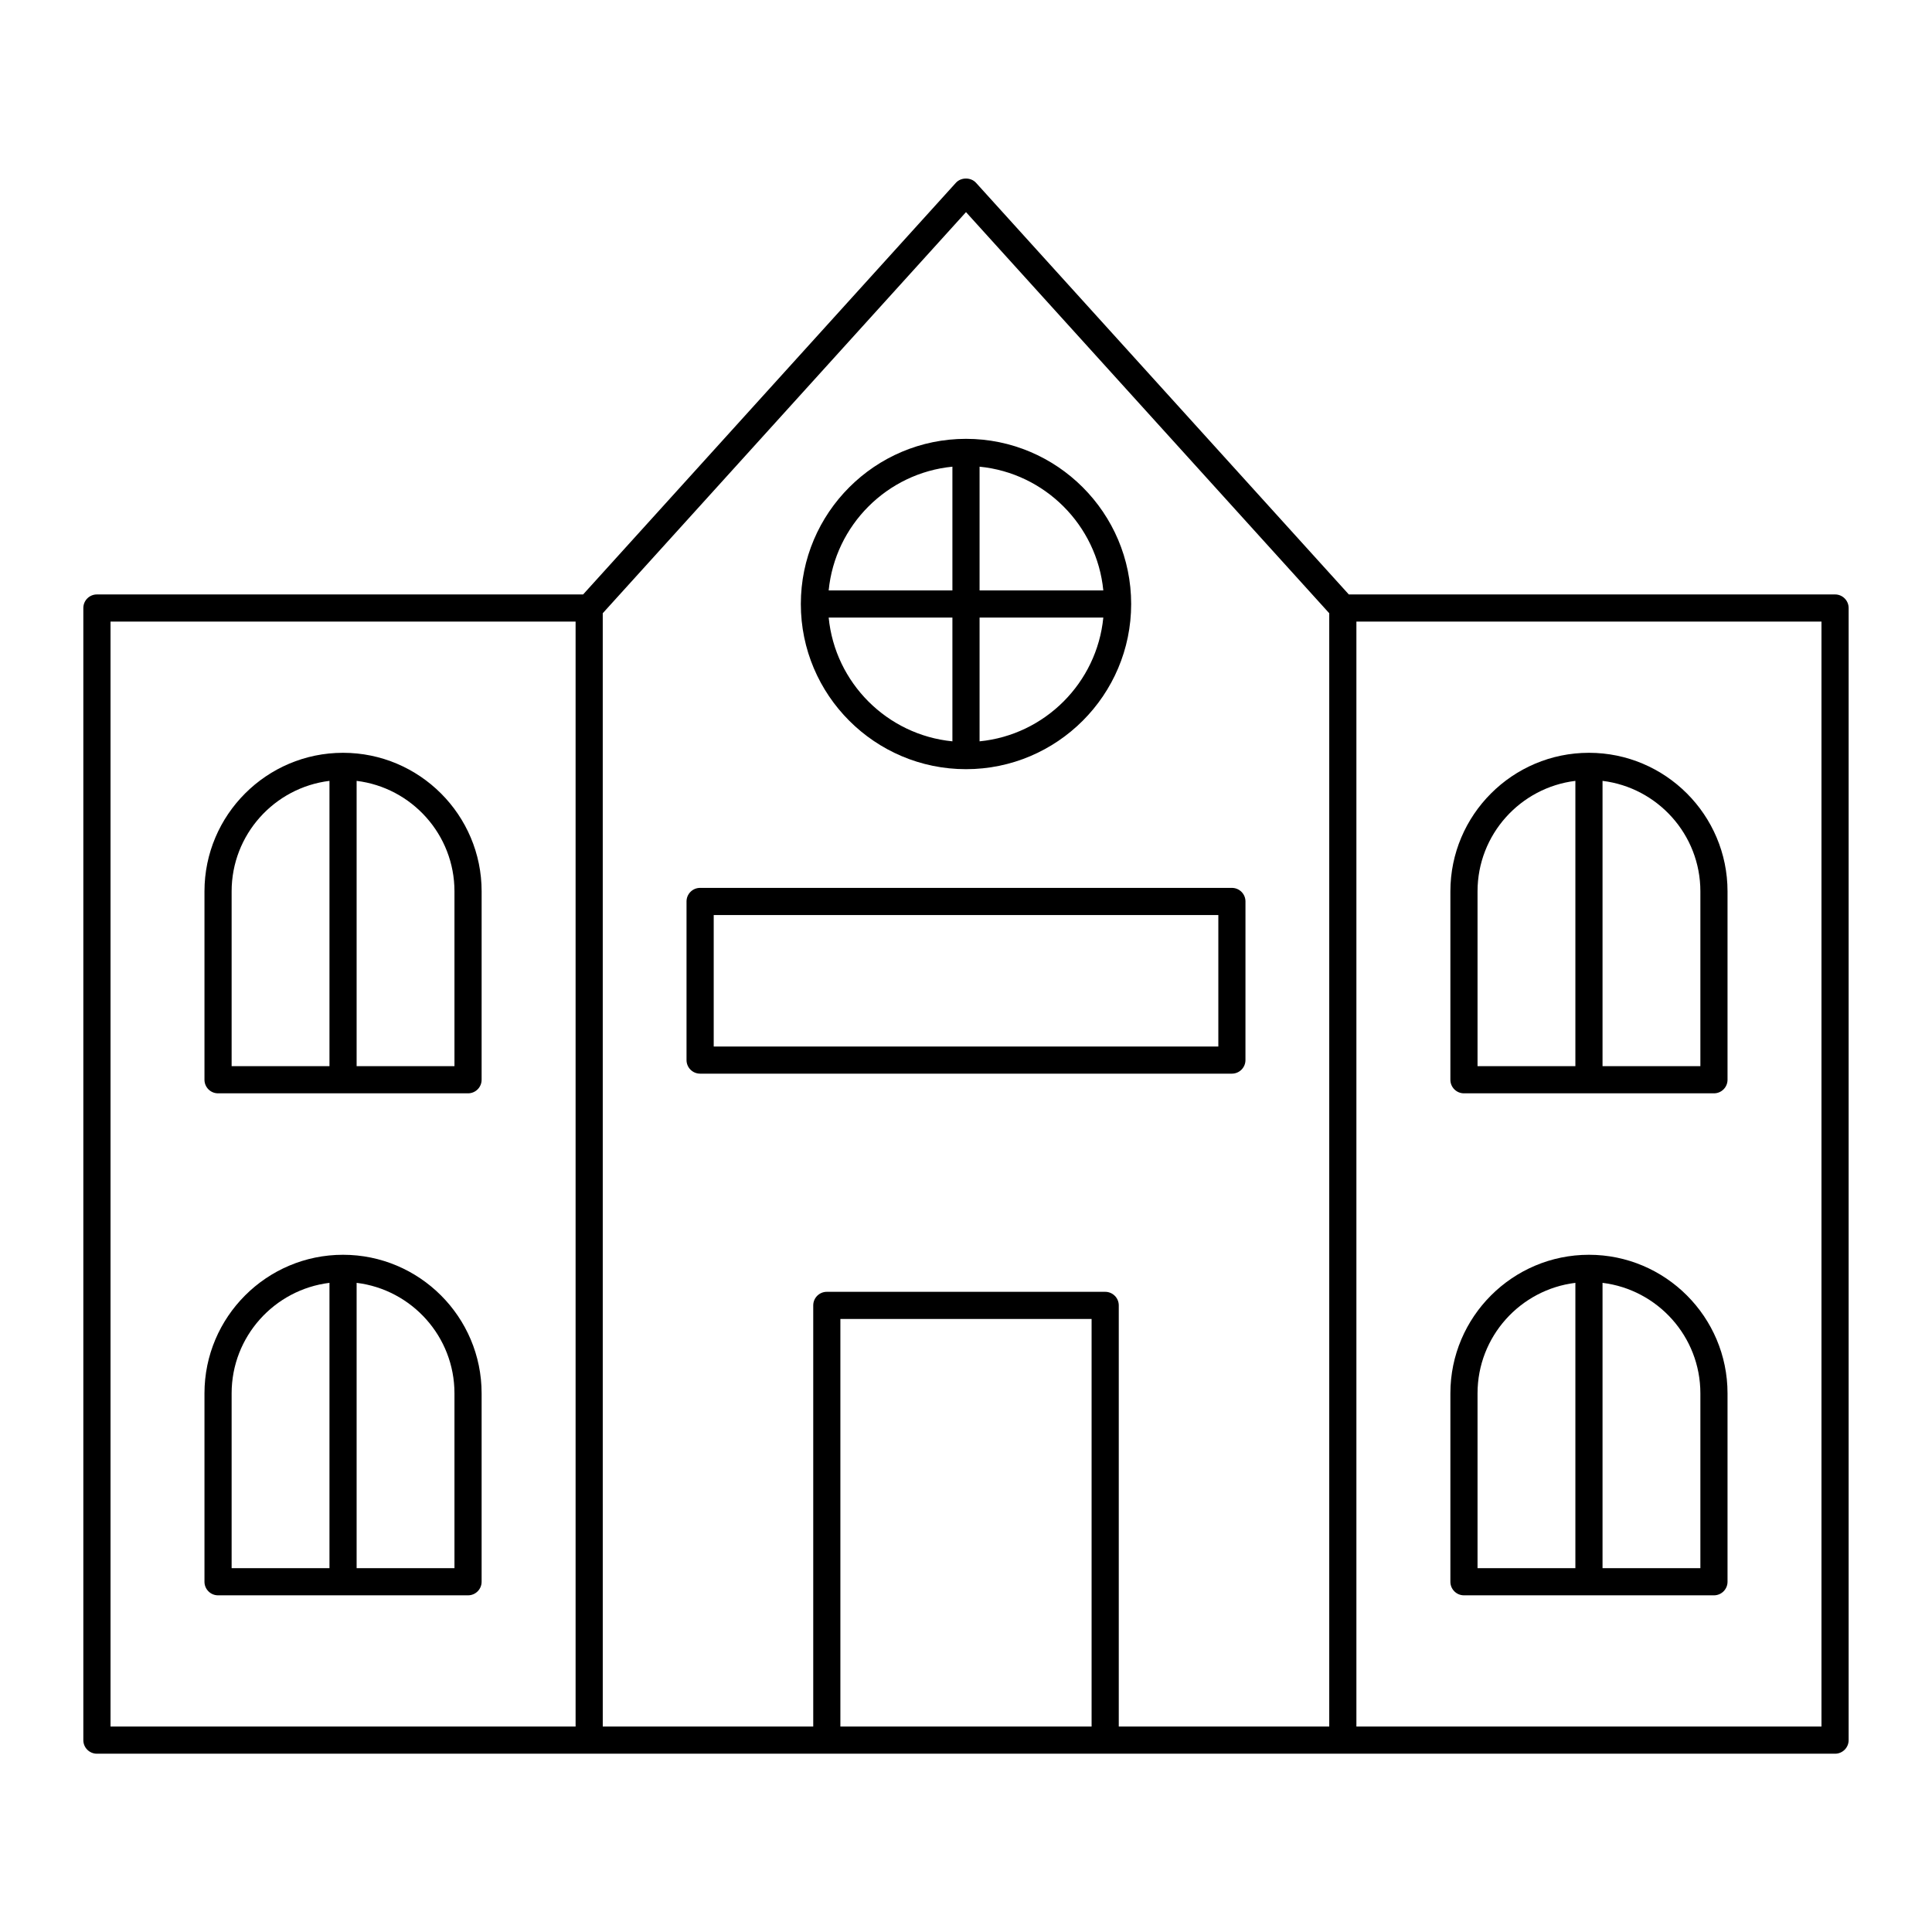
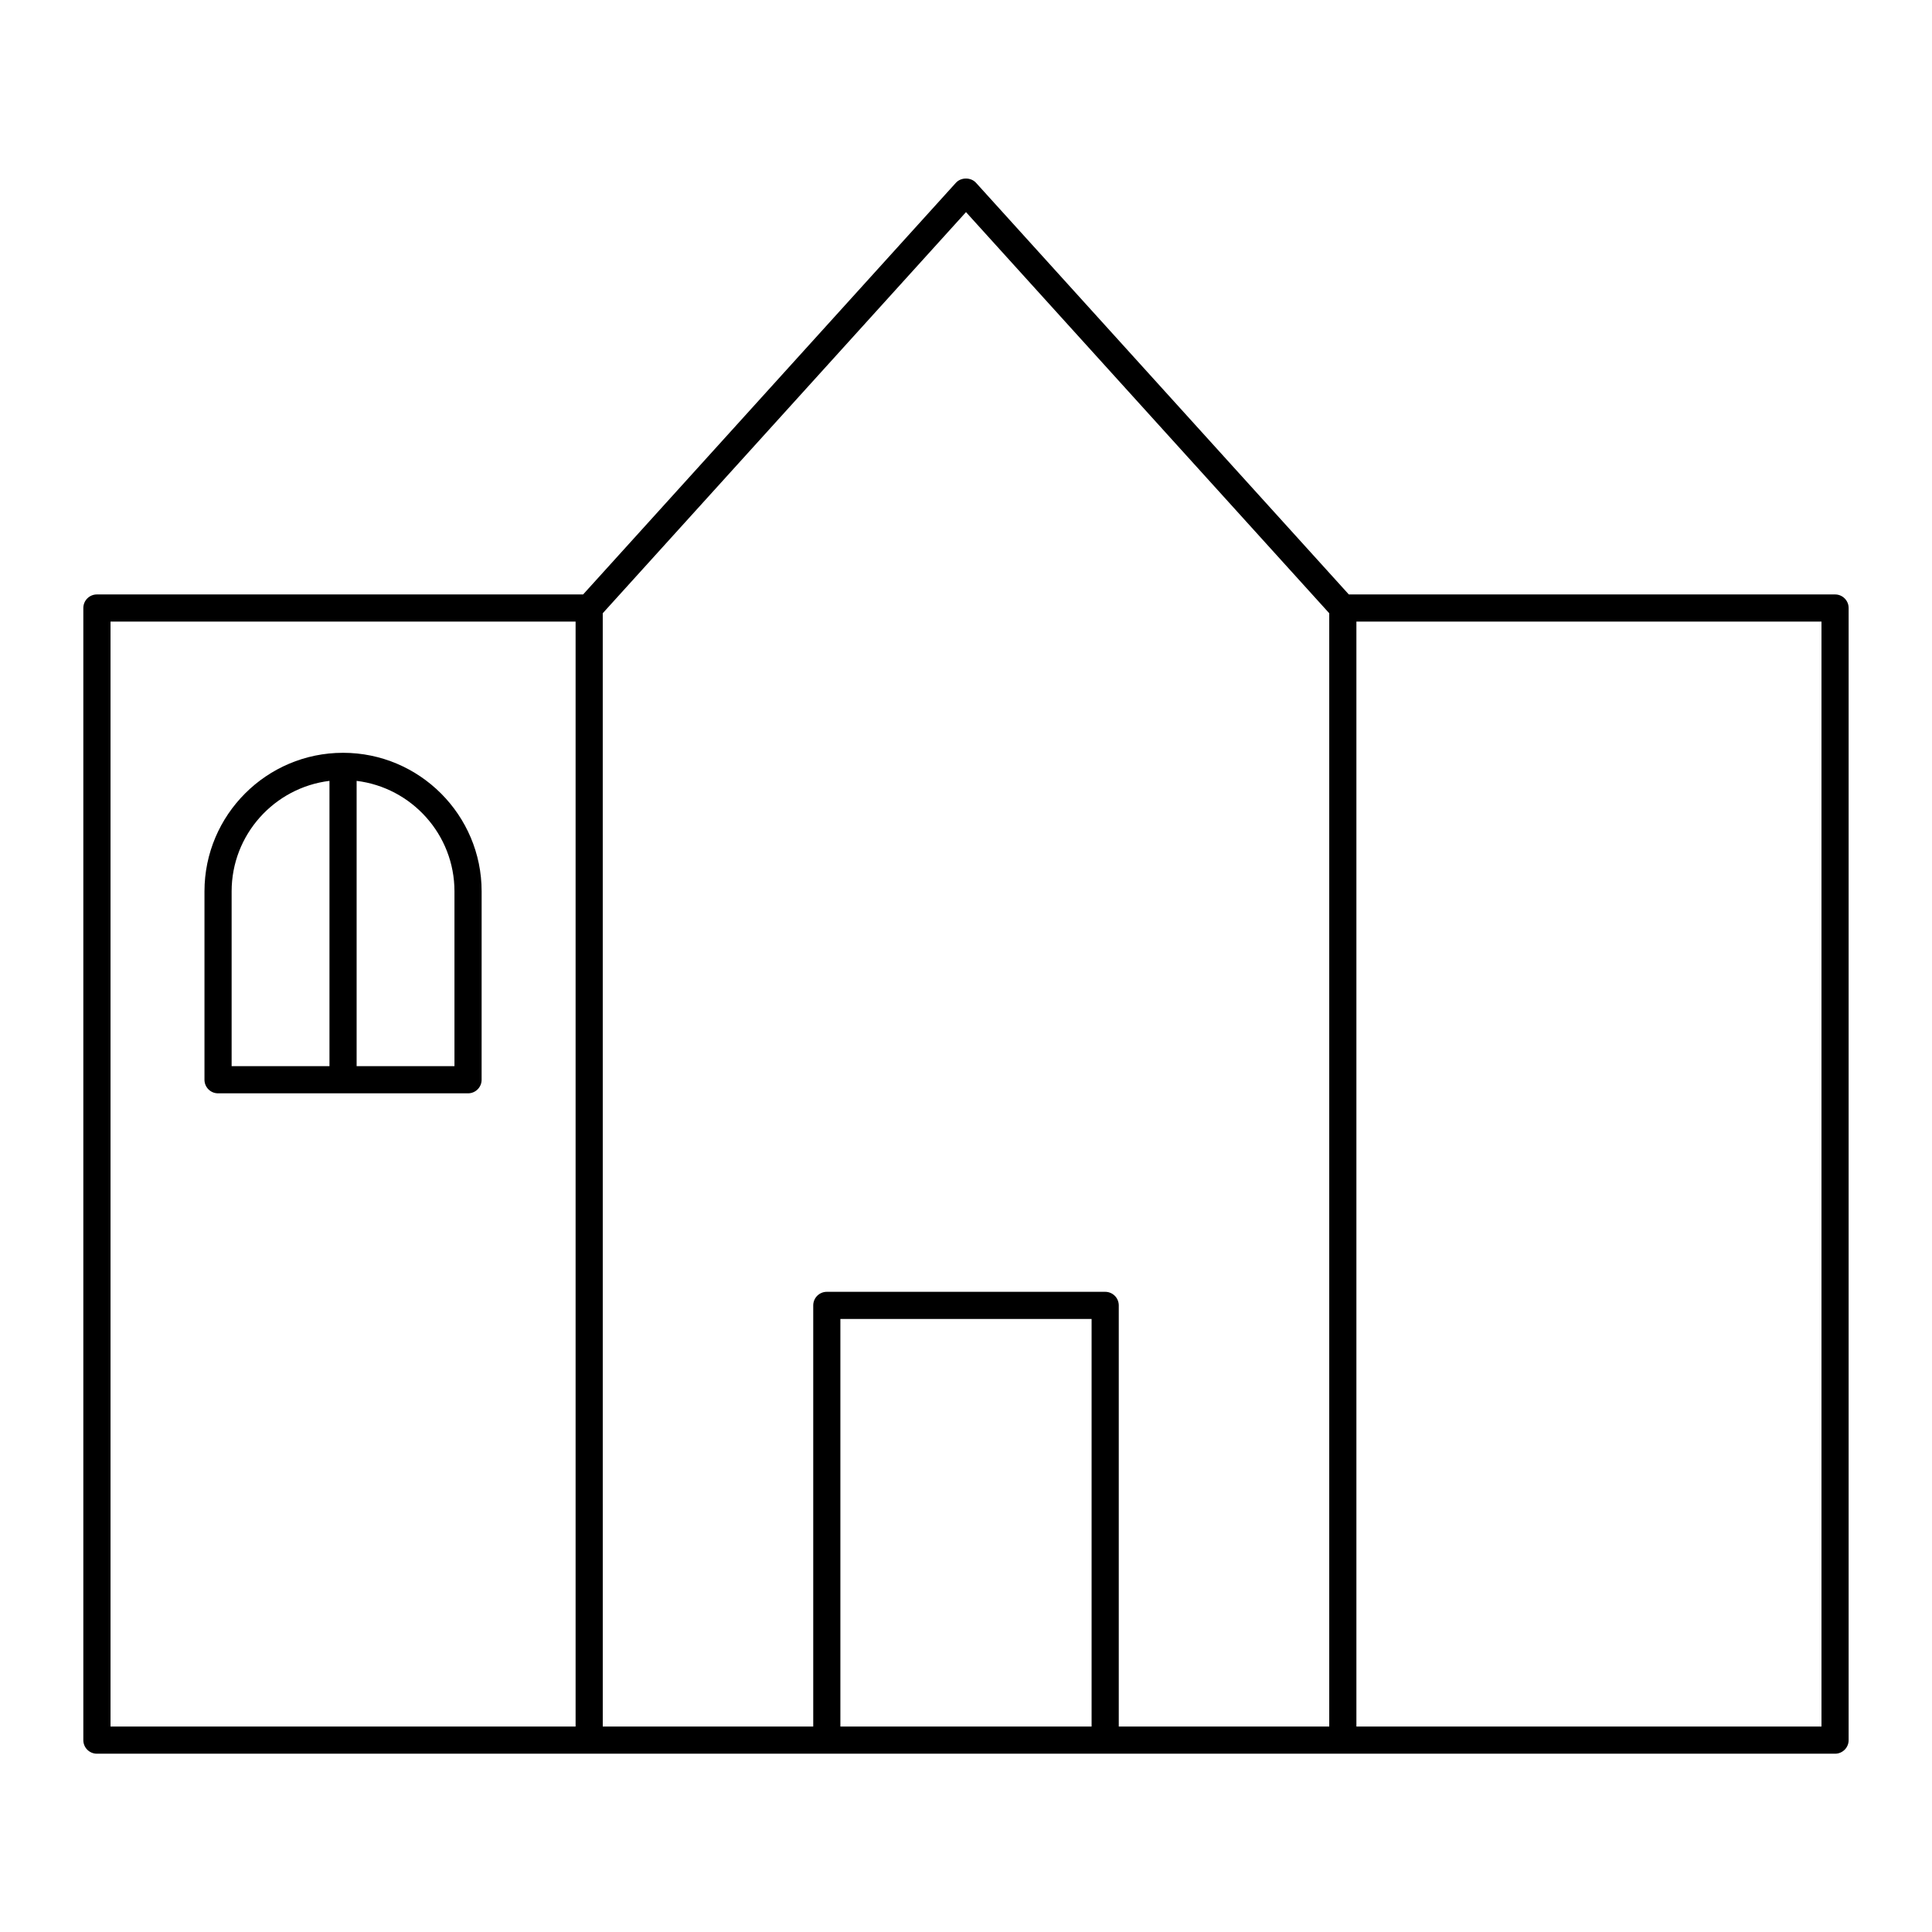
<svg xmlns="http://www.w3.org/2000/svg" fill="#000000" width="800px" height="800px" version="1.1" viewBox="144 144 512 512">
  <g>
    <path d="m169.69 608.75h460.62c1.988 0 3.598-1.609 3.598-3.598v-300.02c0-1.988-1.609-3.598-3.598-3.598h-128.86l-98.793-109.09c-1.363-1.504-3.973-1.504-5.336 0l-98.789 109.09h-128.85c-1.988 0-3.598 1.609-3.598 3.598v300.02c-0.004 1.988 1.605 3.598 3.598 3.598zm197.02-7.195v-108.02h66.574v108.02zm136.75-292.83h123.25v292.83h-123.25zm-103.46-108.51 96.262 106.3v295.04h-55.777v-111.61c0-1.988-1.609-3.598-3.598-3.598h-73.773c-1.988 0-3.598 1.609-3.598 3.598v111.61h-55.777l-0.004-295.04zm-226.71 108.51h123.25v292.83h-123.25z" />
-     <path d="m400 347.84c24.137 0 43.77-19.637 43.77-43.773s-19.637-43.77-43.77-43.77c-24.137 0-43.77 19.637-43.77 43.773-0.004 24.133 19.633 43.77 43.77 43.77zm-36.391-40.172h32.789v32.793c-17.297-1.699-31.094-15.496-32.789-32.793zm39.988 32.793v-32.793h32.793c-1.699 17.297-15.496 31.094-32.793 32.793zm32.793-39.992h-32.793v-32.793c17.297 1.695 31.094 15.492 32.793 32.793zm-39.992-32.793v32.793h-32.793c1.699-17.301 15.496-31.098 32.793-32.793z" />
-     <path d="m329.54 428.53h140.92c1.988 0 3.598-1.609 3.598-3.598l0.004-42.035c0-1.988-1.609-3.598-3.598-3.598h-140.93c-1.988 0-3.598 1.609-3.598 3.598v42.031c0 1.992 1.609 3.602 3.598 3.602zm3.602-42.031h133.73v34.836h-133.73z" />
-     <path d="m565.09 343.5c-20.25 0-36.723 16.477-36.723 36.723v49.922c0 1.988 1.609 3.598 3.598 3.598h66.25c1.988 0 3.598-1.609 3.598-3.598v-49.922c0-20.25-16.473-36.723-36.723-36.723zm-29.527 36.723c0-15.062 11.34-27.5 25.93-29.285v75.609h-25.93zm59.055 46.324h-25.93v-75.609c14.586 1.785 25.93 14.223 25.93 29.285z" />
-     <path d="m565.09 476.53c-20.25 0-36.723 16.477-36.723 36.723v49.926c0 1.988 1.609 3.598 3.598 3.598h66.25c1.988 0 3.598-1.609 3.598-3.598v-49.926c0-20.25-16.473-36.723-36.723-36.723zm-29.527 36.723c0-15.062 11.34-27.5 25.93-29.285v75.609h-25.93zm59.055 46.324h-25.93v-75.609c14.586 1.785 25.93 14.223 25.93 29.285z" />
    <path d="m234.91 343.5c-20.25 0-36.723 16.477-36.723 36.723v49.922c0 1.988 1.609 3.598 3.598 3.598h66.25c1.988 0 3.598-1.609 3.598-3.598l0.004-49.922c0-20.25-16.477-36.723-36.727-36.723zm-29.527 36.723c0-15.062 11.34-27.5 25.93-29.285v75.609h-25.93zm59.055 46.324h-25.93v-75.609c14.586 1.785 25.93 14.223 25.93 29.285z" />
-     <path d="m234.91 476.53c-20.25 0-36.723 16.477-36.723 36.723v49.926c0 1.988 1.609 3.598 3.598 3.598h66.25c1.988 0 3.598-1.609 3.598-3.598v-49.926c0.004-20.25-16.473-36.723-36.723-36.723zm-29.527 36.723c0-15.062 11.34-27.5 25.93-29.285v75.609h-25.93zm59.055 46.324h-25.93v-75.609c14.586 1.785 25.93 14.223 25.93 29.285z" />
  </g>
</svg>